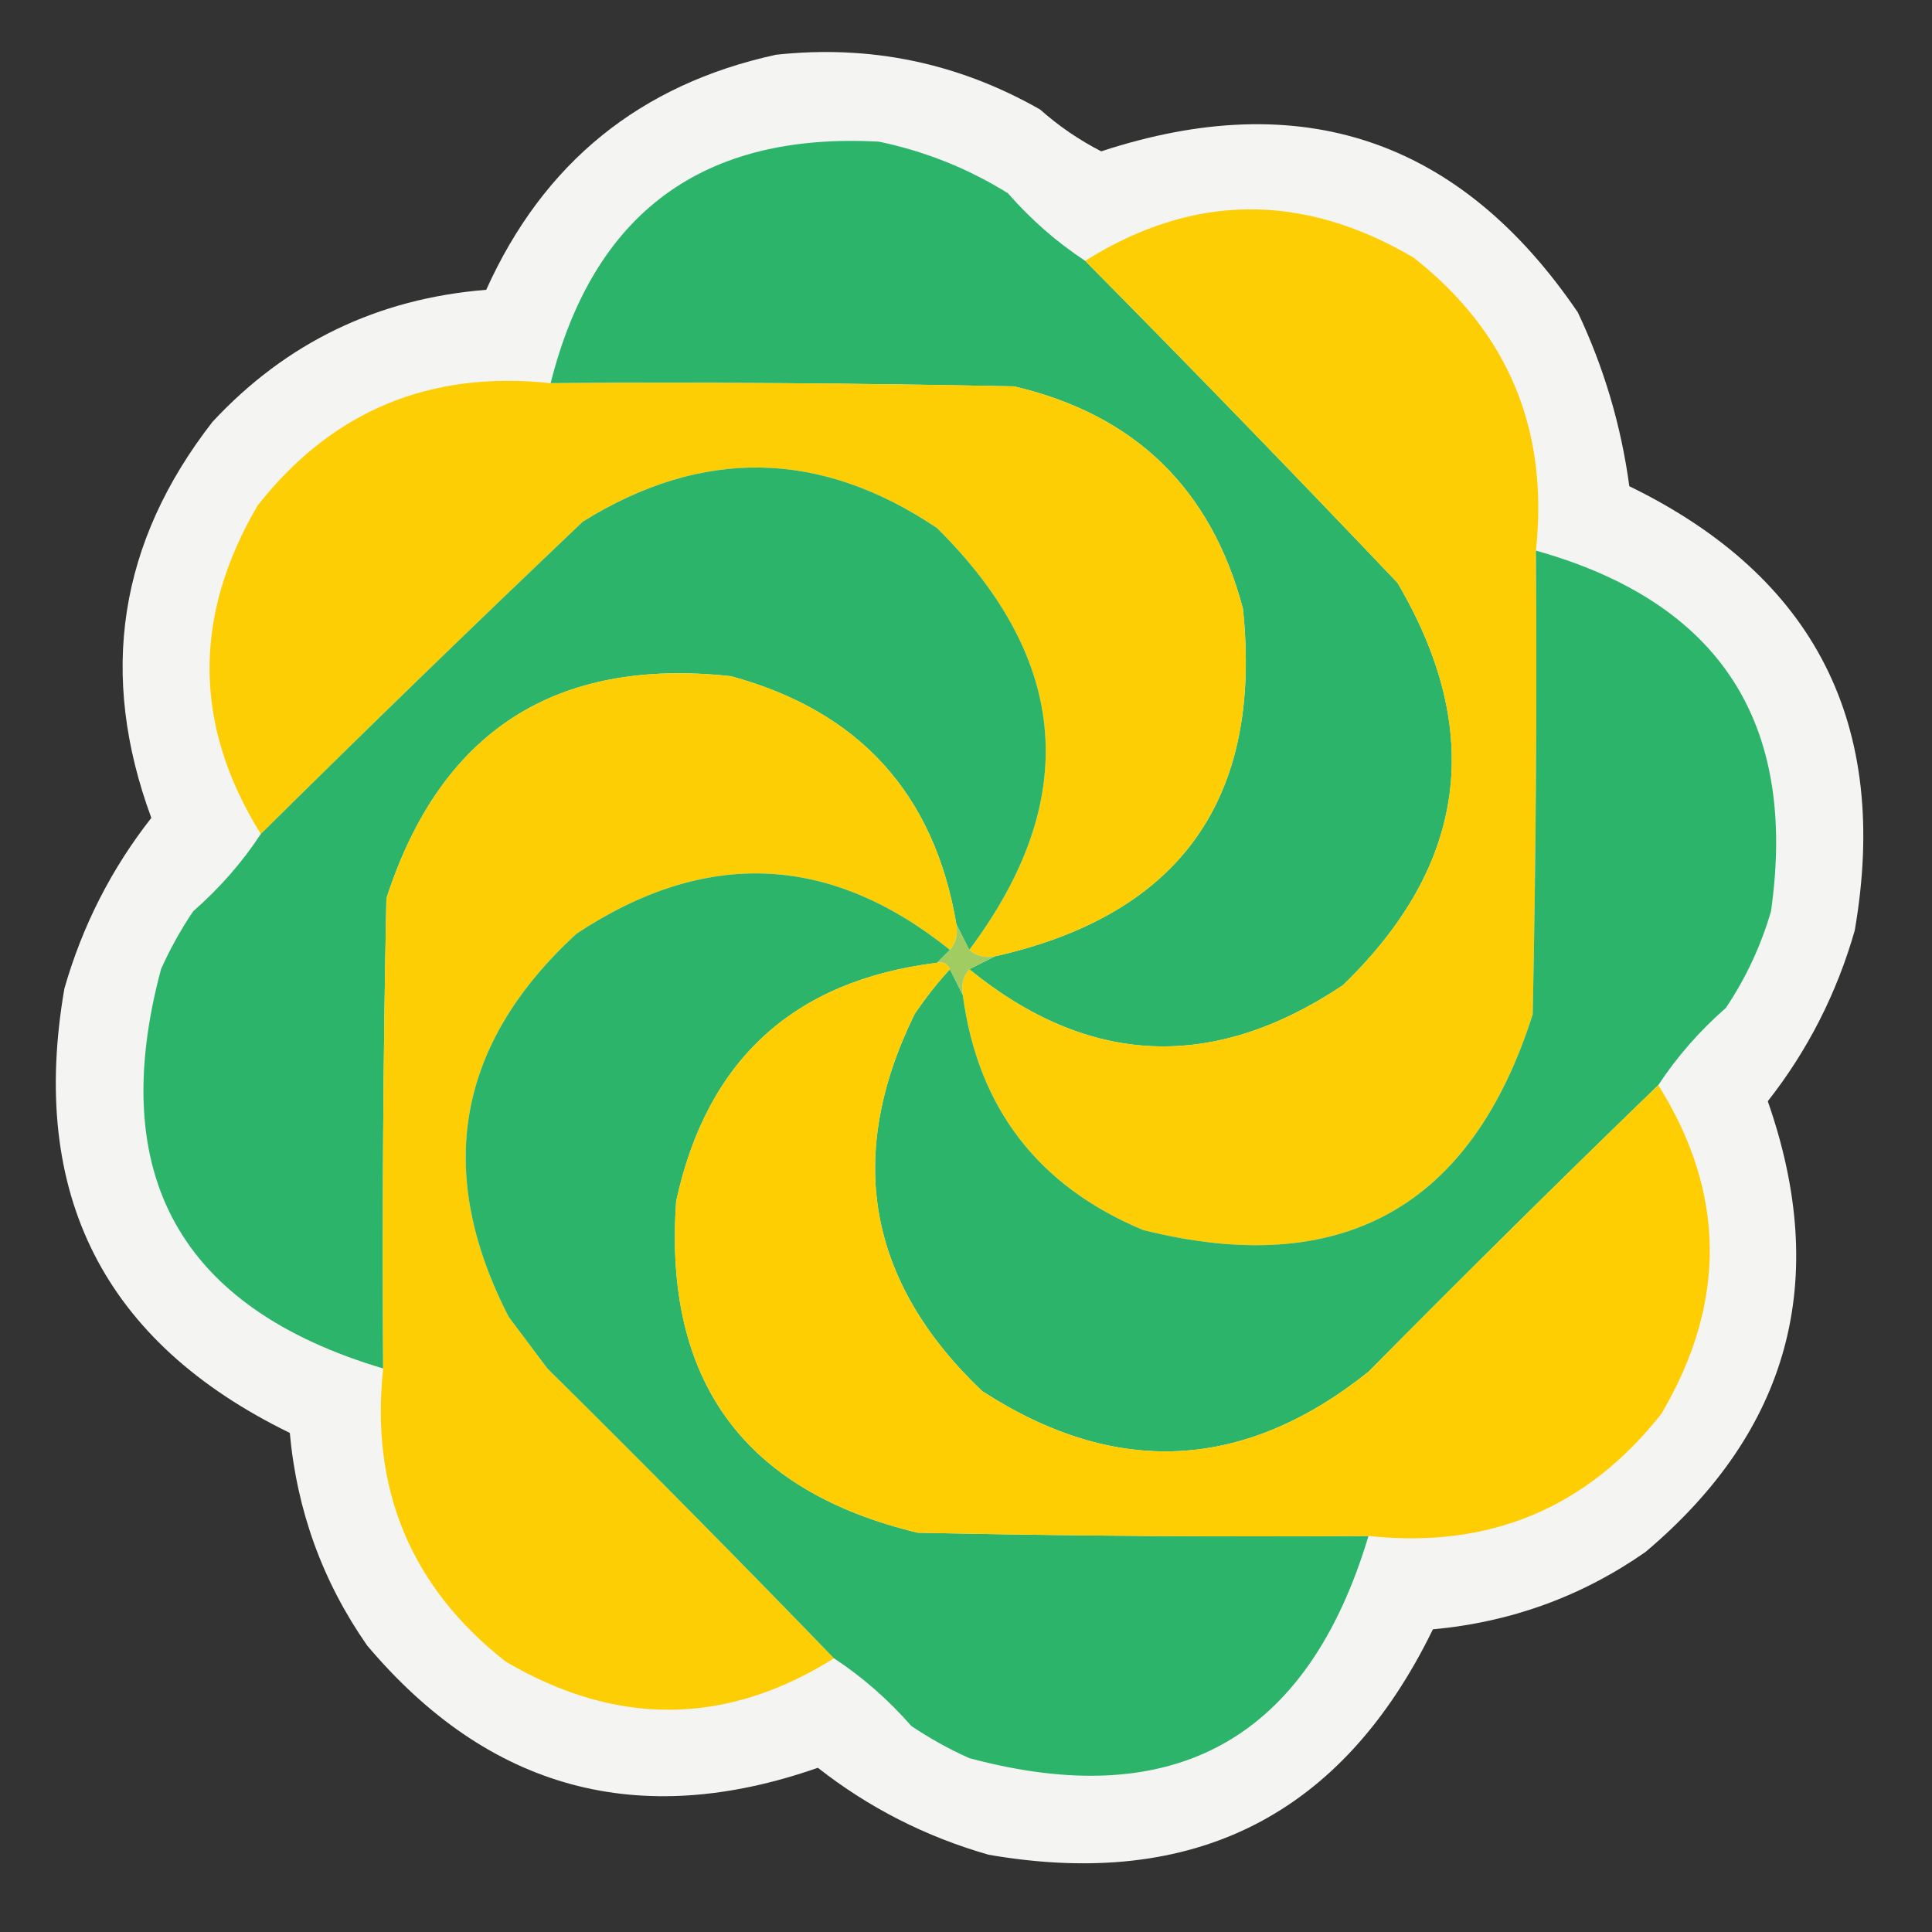
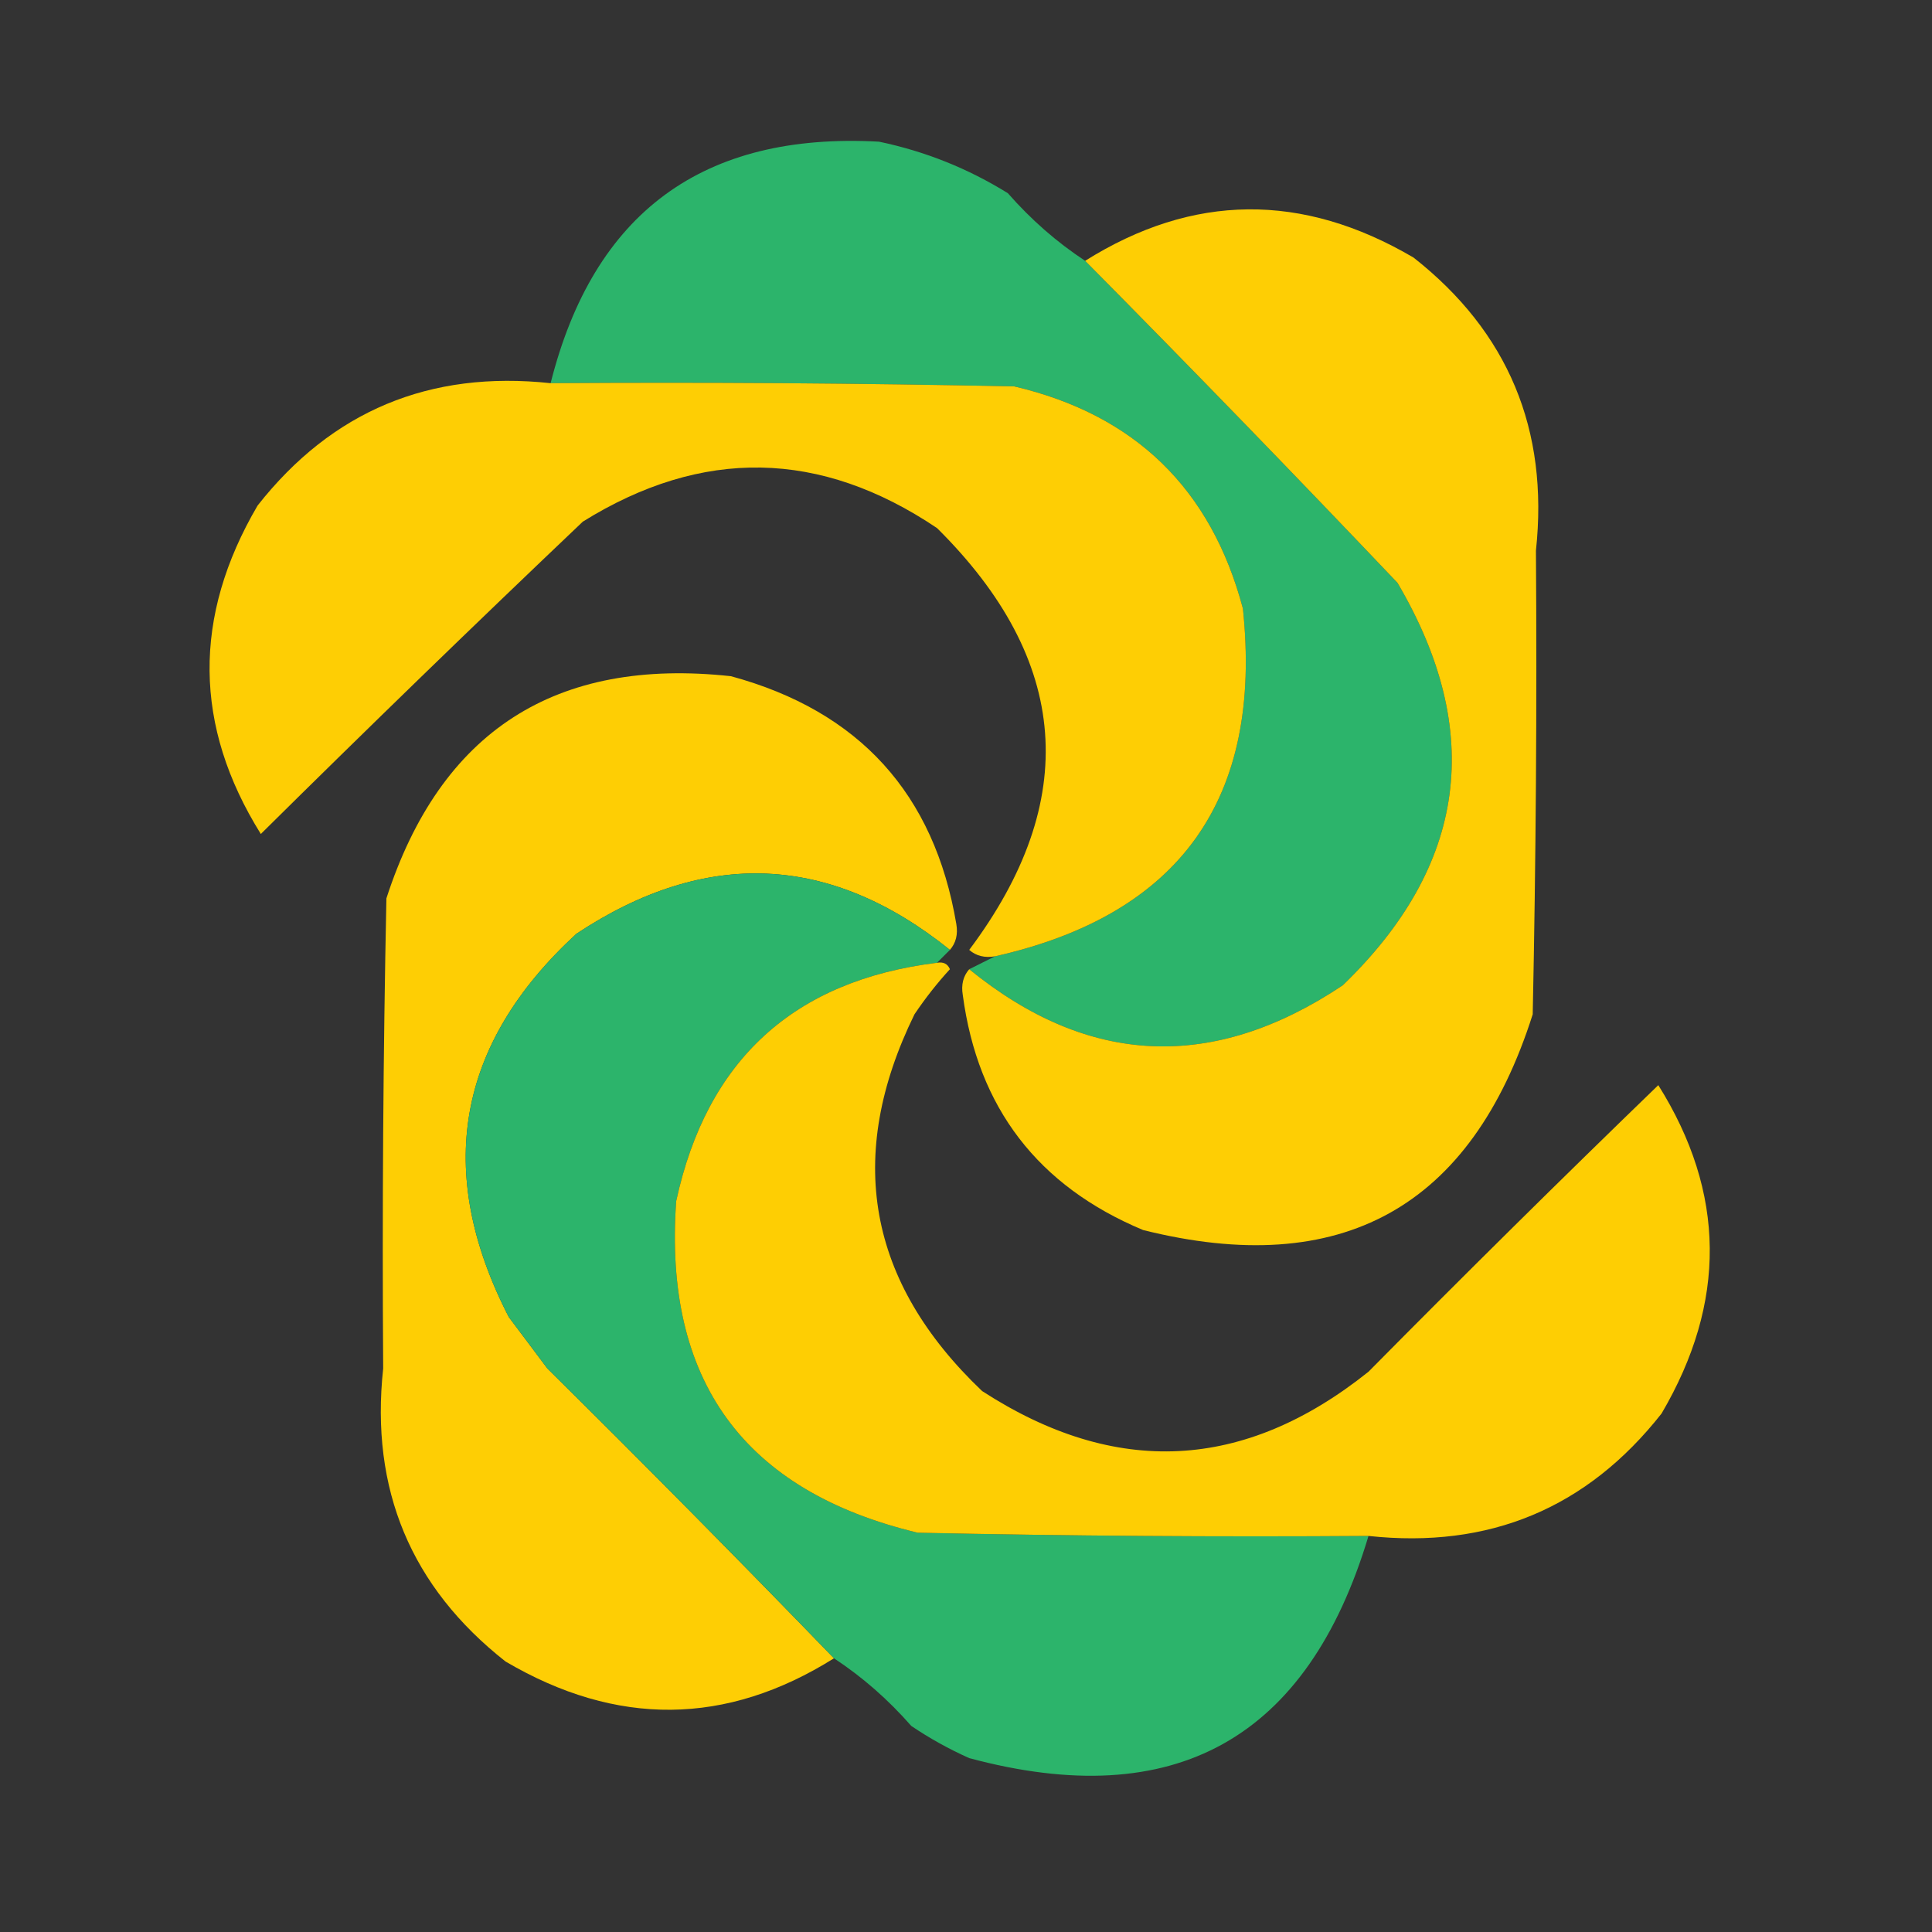
<svg xmlns="http://www.w3.org/2000/svg" version="1.1" width="300px" height="300px" style="shape-rendering:geometricPrecision; text-rendering:geometricPrecision; image-rendering:optimizeQuality; fill-rule:evenodd; clip-rule:evenodd">
  <rect width="100%" height="100%" fill="#333333" stroke="none" />
  <g>
-     <path style="opacity:0.951" fill="#fefefd" d="M 120.5,8.5 C 135.113,6.922 148.78,9.756 161.5,17C 164.403,19.572 167.569,21.739 171,23.5C 202.058,13.297 226.724,21.63 245,48.5C 249.061,57.077 251.728,66.077 253,75.5C 281.863,89.558 293.53,112.558 288,144.5C 285.204,154.26 280.704,163.093 274.5,171C 284.222,198.786 277.888,222.119 255.5,241C 245.607,247.895 234.607,251.895 222.5,253C 208.442,281.863 185.442,293.53 153.5,288C 143.74,285.204 134.907,280.704 127,274.5C 99.212,284.221 75.879,277.888 57,255.5C 50.105,245.607 46.105,234.607 45,222.5C 16.137,208.442 4.47,185.442 10,153.5C 12.796,143.74 17.296,134.907 23.5,127C 15.264,104.714 18.431,84.214 33,65.5C 44.451,53.192 58.617,46.359 75.5,45C 84.397,25.266 99.397,13.099 120.5,8.5 Z" />
-   </g>
+     </g>
  <g>
    <path style="opacity:1" fill="#2cb46b" d="M 168.5,40.5 C 184.827,56.994 200.994,73.661 217,90.5C 230.589,113.584 227.756,134.418 208.5,153C 188.387,166.43 169.053,165.597 150.5,150.5C 151.833,149.833 153.167,149.167 154.5,148.5C 183.258,142.017 196.092,124.017 193,94.5C 188.065,75.898 176.232,64.398 157.5,60C 133.502,59.5 109.502,59.333 85.5,59.5C 92.176,32.994 109.176,20.494 136.5,22C 143.651,23.494 150.318,26.161 156.5,30C 160.095,34.104 164.095,37.604 168.5,40.5 Z" />
  </g>
  <g>
    <path style="opacity:1" fill="#fece04" d="M 238.5,85.5 C 238.667,109.502 238.5,133.502 238,157.5C 228.455,187.528 208.288,198.695 177.5,191C 161.165,184.17 151.832,172.003 149.5,154.5C 149.232,152.901 149.566,151.568 150.5,150.5C 169.053,165.597 188.387,166.43 208.5,153C 227.756,134.418 230.589,113.584 217,90.5C 200.994,73.661 184.827,56.994 168.5,40.5C 185.221,30.013 202.221,29.846 219.5,40C 234.182,51.547 240.516,66.714 238.5,85.5 Z" />
  </g>
  <g>
    <path style="opacity:1" fill="#fece04" d="M 85.5,59.5 C 109.502,59.333 133.502,59.5 157.5,60C 176.232,64.398 188.065,75.898 193,94.5C 196.092,124.017 183.258,142.017 154.5,148.5C 152.901,148.768 151.568,148.434 150.5,147.5C 167.862,124.339 166.196,102.505 145.5,82C 127.377,69.805 109.044,69.471 90.5,81C 73.661,97.006 56.994,113.173 40.5,129.5C 30.056,112.749 29.89,95.749 40,78.5C 51.547,63.818 66.714,57.484 85.5,59.5 Z" />
  </g>
  <g>
-     <path style="opacity:1" fill="#2db46b" d="M 150.5,147.5 C 149.833,146.167 149.167,144.833 148.5,143.5C 145.08,123.244 133.413,110.41 113.5,105C 86.247,102.036 68.414,113.536 60,139.5C 59.5,163.831 59.333,188.164 59.5,212.5C 27.967,203.109 16.467,182.443 25,150.5C 26.413,147.339 28.08,144.339 30,141.5C 34.104,137.905 37.604,133.905 40.5,129.5C 56.994,113.173 73.661,97.006 90.5,81C 109.044,69.471 127.377,69.805 145.5,82C 166.196,102.505 167.862,124.339 150.5,147.5 Z" />
-   </g>
+     </g>
  <g>
-     <path style="opacity:1" fill="#2cb46b" d="M 238.5,85.5 C 267.004,93.505 279.17,112.172 275,141.5C 273.432,146.875 271.099,151.875 268,156.5C 263.896,160.095 260.396,164.095 257.5,168.5C 242.368,183.131 227.368,197.965 212.5,213C 193.209,228.429 173.209,229.429 152.5,216C 134.705,199.064 131.205,179.564 142,157.5C 143.697,154.98 145.53,152.647 147.5,150.5C 148.167,151.833 148.833,153.167 149.5,154.5C 151.832,172.003 161.165,184.17 177.5,191C 208.288,198.695 228.455,187.528 238,157.5C 238.5,133.502 238.667,109.502 238.5,85.5 Z" />
-   </g>
+     </g>
  <g>
    <path style="opacity:1" fill="#fece04" d="M 148.5,143.5 C 148.768,145.099 148.434,146.432 147.5,147.5C 128.898,132.547 109.565,131.713 89.5,145C 70.9,162.11 67.4,181.944 79,204.5C 81,207.167 83,209.833 85,212.5C 100.035,227.368 114.869,242.368 129.5,257.5C 112.774,267.986 95.774,268.153 78.5,258C 63.806,246.432 57.472,231.265 59.5,212.5C 59.333,188.164 59.5,163.831 60,139.5C 68.414,113.536 86.247,102.036 113.5,105C 133.413,110.41 145.08,123.244 148.5,143.5 Z" />
  </g>
  <g>
    <path style="opacity:1" fill="#2cb46b" d="M 147.5,147.5 C 146.833,148.167 146.167,148.833 145.5,149.5C 123.259,152.241 109.759,164.574 105,186.5C 102.999,214.36 115.499,231.527 142.5,238C 165.831,238.5 189.164,238.667 212.5,238.5C 203.045,270.062 182.378,281.562 150.5,273C 147.339,271.587 144.339,269.92 141.5,268C 137.905,263.896 133.905,260.396 129.5,257.5C 114.869,242.368 100.035,227.368 85,212.5C 83,209.833 81,207.167 79,204.5C 67.4,181.944 70.9,162.11 89.5,145C 109.565,131.713 128.898,132.547 147.5,147.5 Z" />
  </g>
  <g>
-     <path style="opacity:1" fill="#a1cc61" d="M 148.5,143.5 C 149.167,144.833 149.833,146.167 150.5,147.5C 151.568,148.434 152.901,148.768 154.5,148.5C 153.167,149.167 151.833,149.833 150.5,150.5C 149.566,151.568 149.232,152.901 149.5,154.5C 148.833,153.167 148.167,151.833 147.5,150.5C 147.158,149.662 146.492,149.328 145.5,149.5C 146.167,148.833 146.833,148.167 147.5,147.5C 148.434,146.432 148.768,145.099 148.5,143.5 Z" />
-   </g>
+     </g>
  <g>
    <path style="opacity:1" fill="#fece03" d="M 145.5,149.5 C 146.492,149.328 147.158,149.662 147.5,150.5C 145.53,152.647 143.697,154.98 142,157.5C 131.205,179.564 134.705,199.064 152.5,216C 173.209,229.429 193.209,228.429 212.5,213C 227.368,197.965 242.368,183.131 257.5,168.5C 267.987,185.221 268.154,202.221 258,219.5C 246.432,234.194 231.265,240.527 212.5,238.5C 189.164,238.667 165.831,238.5 142.5,238C 115.499,231.527 102.999,214.36 105,186.5C 109.759,164.574 123.259,152.241 145.5,149.5 Z" />
  </g>
</svg>